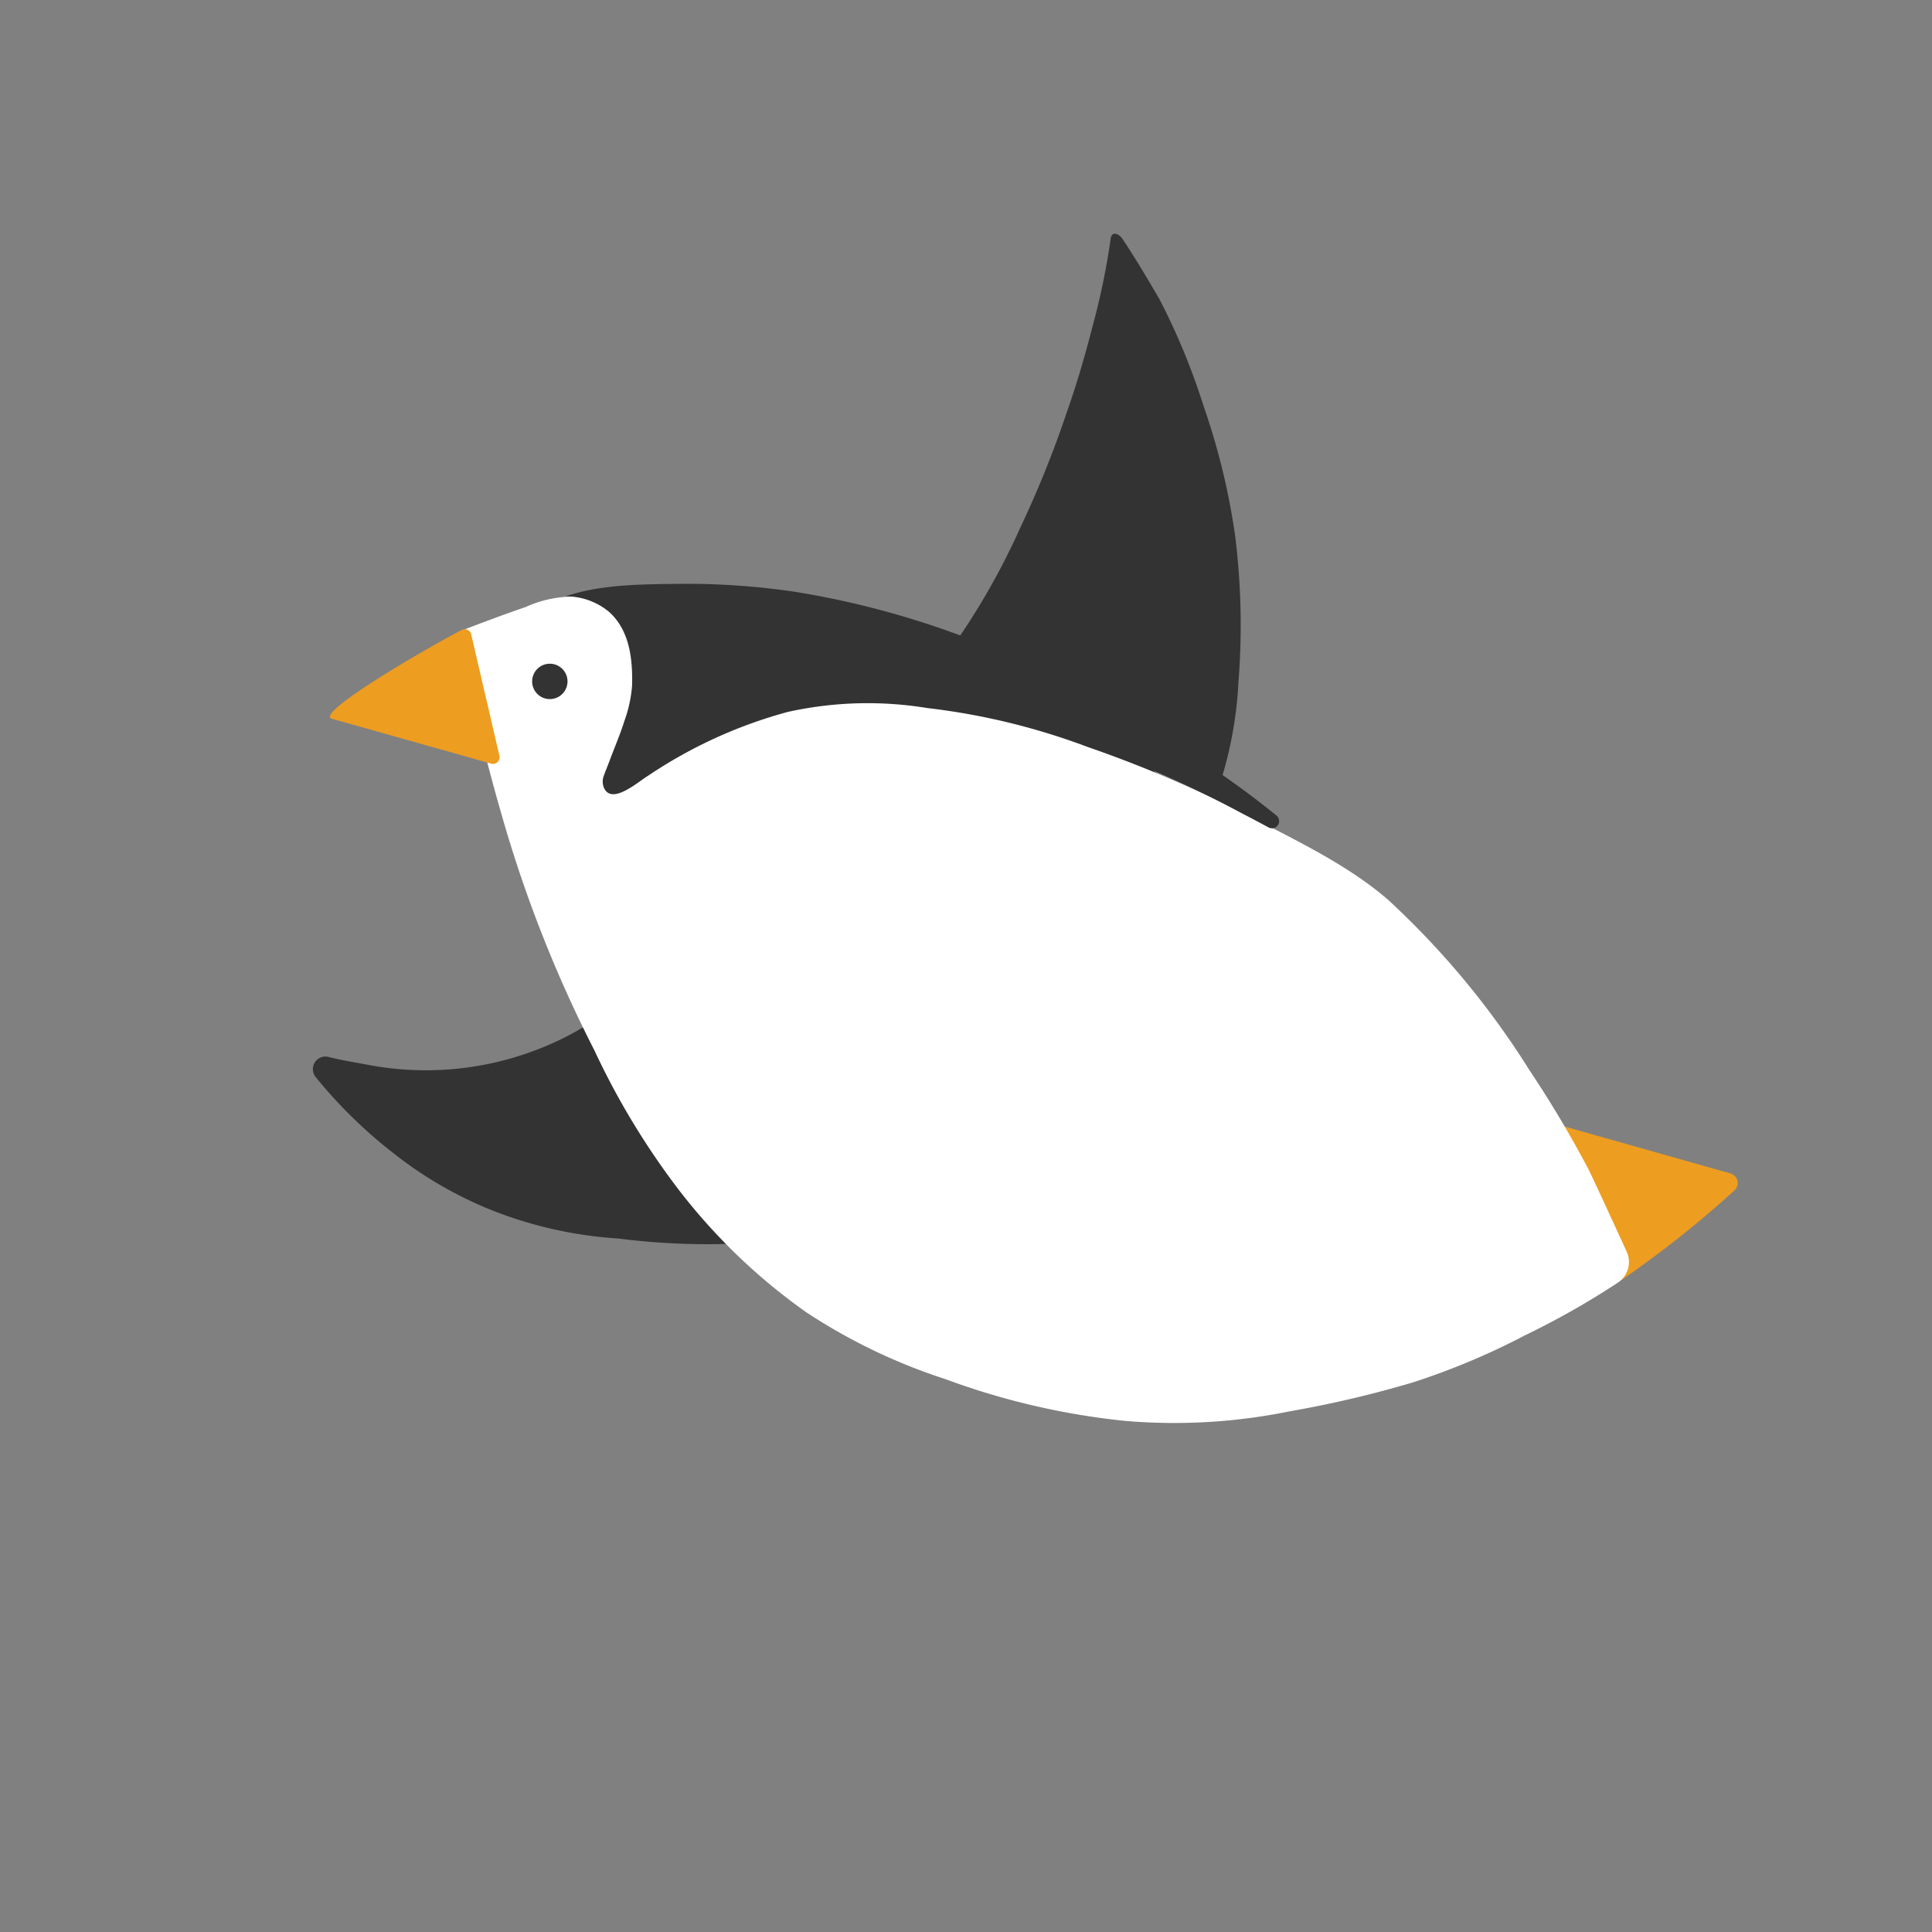
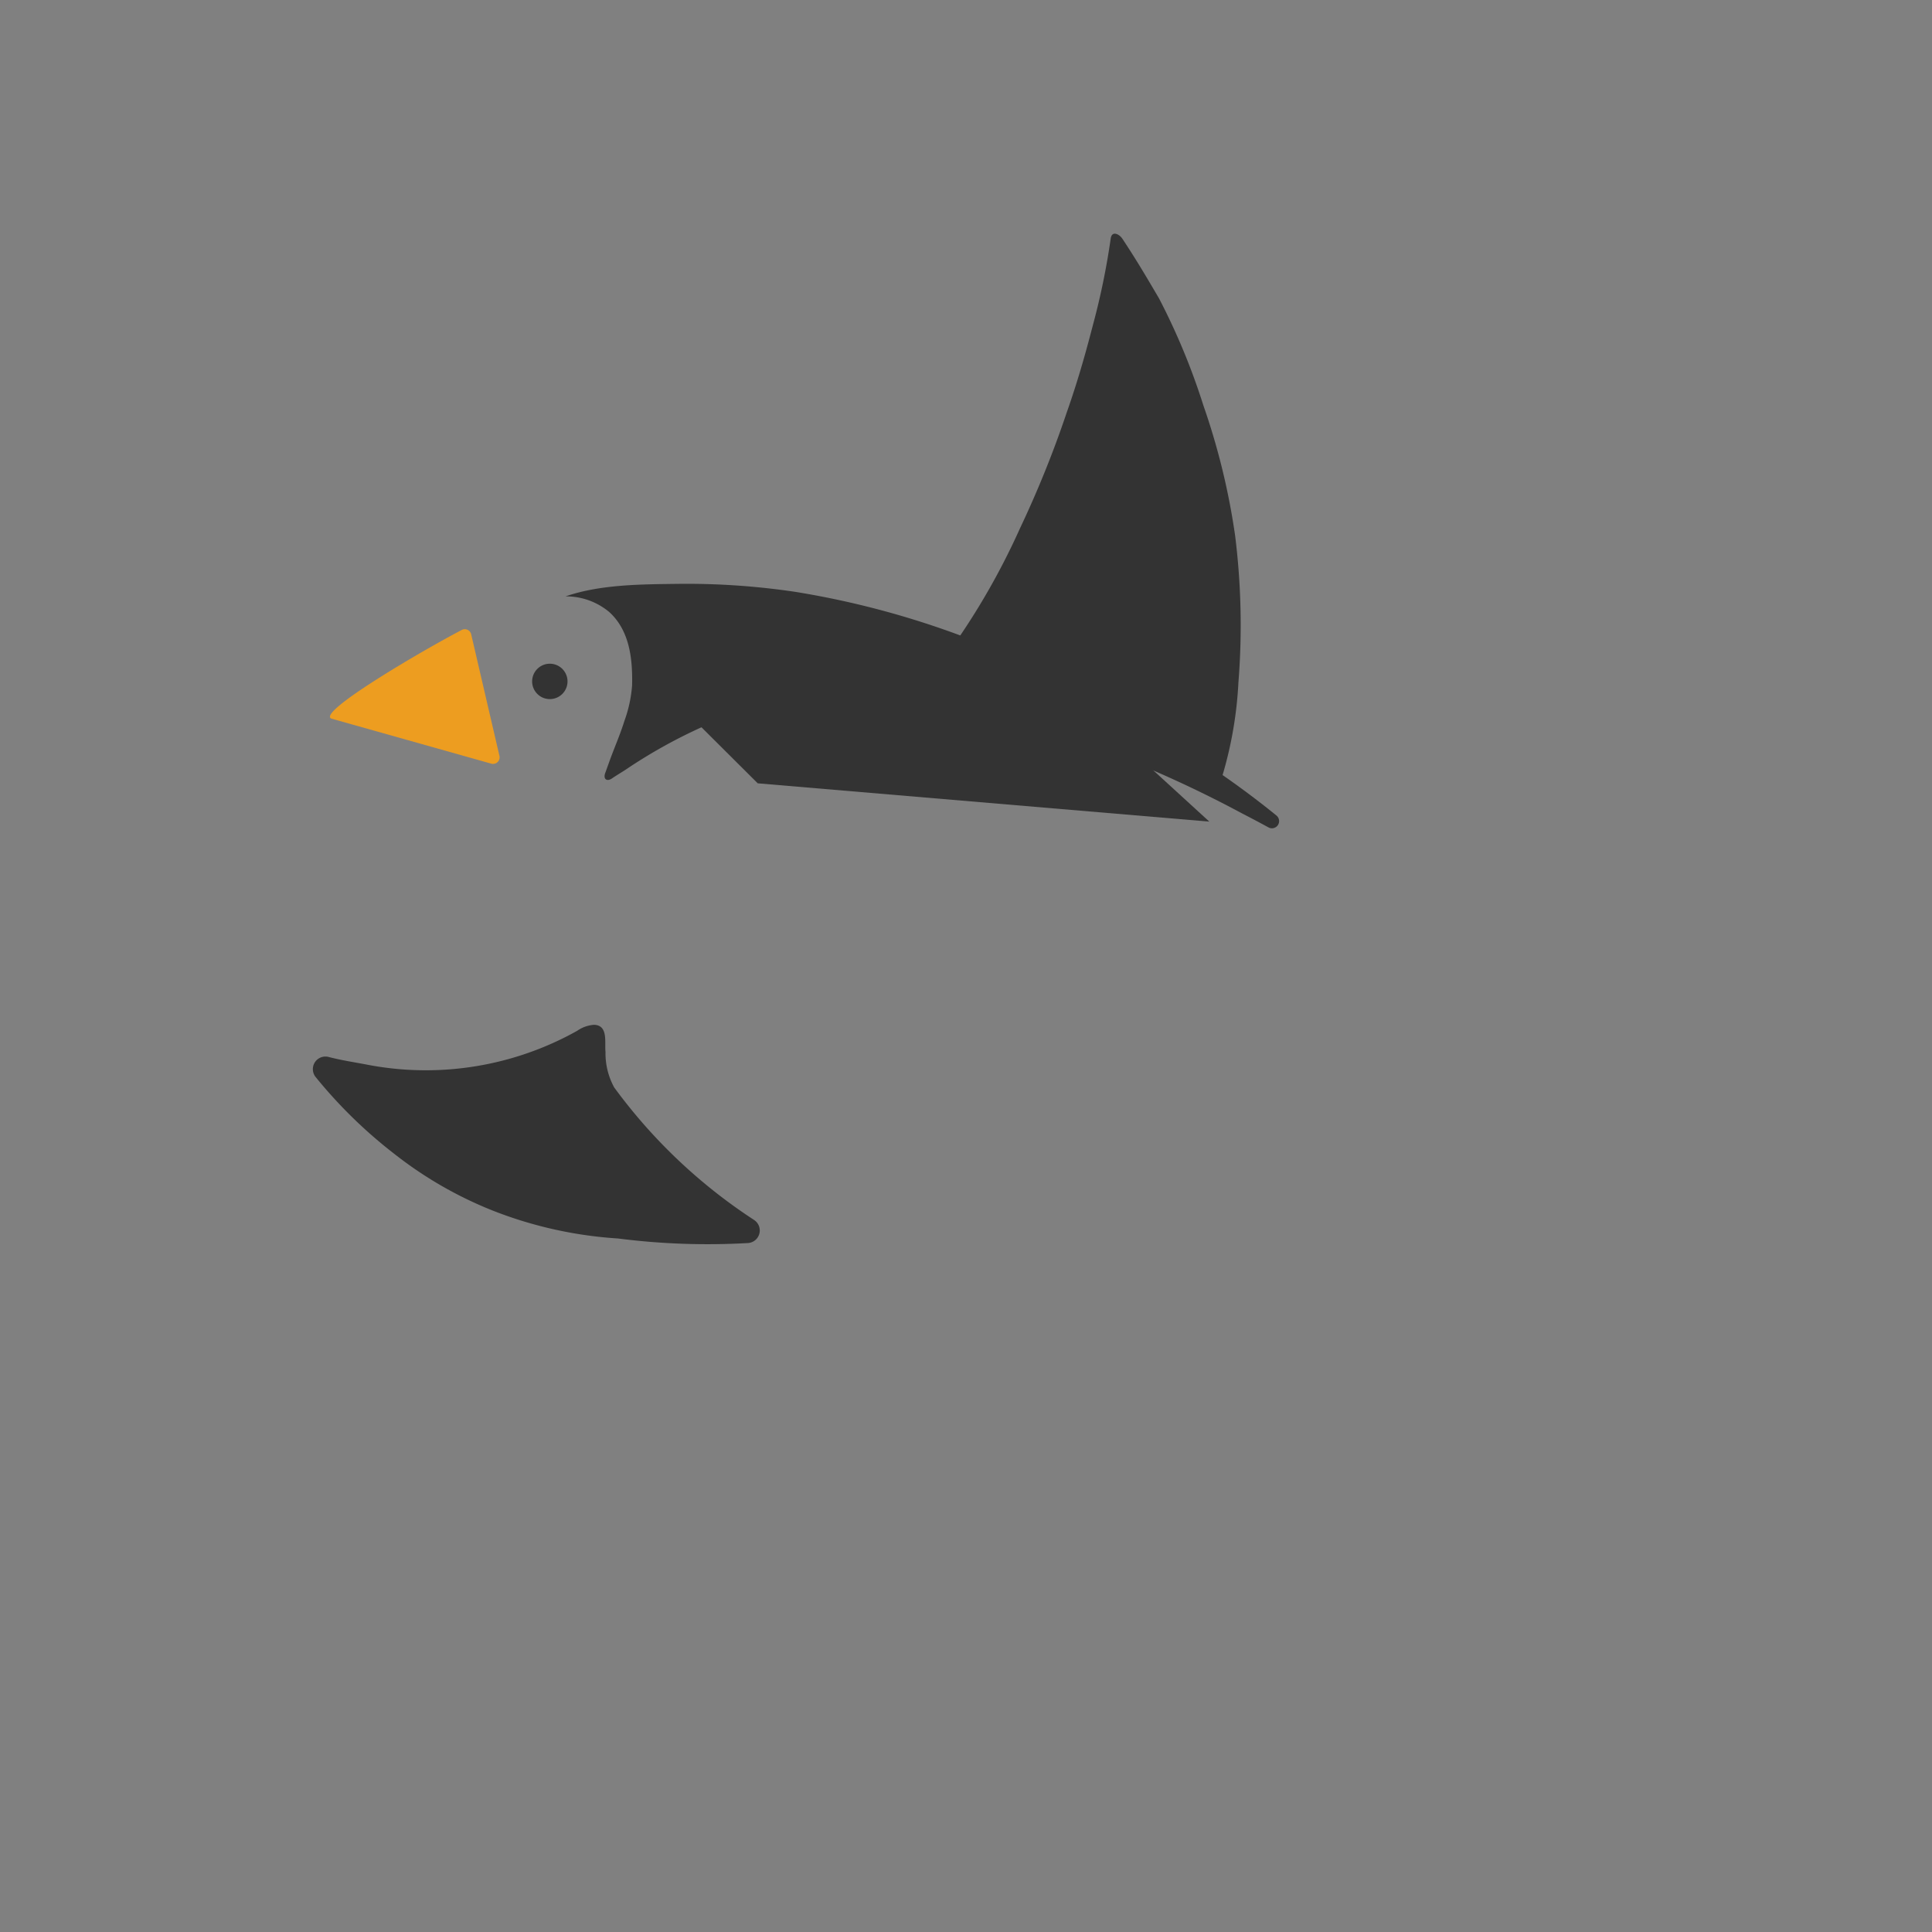
<svg xmlns="http://www.w3.org/2000/svg" width="144.354" height="144.354" viewBox="0 0 144.354 144.354">
  <rect x="0" y="0" width="144.354" height="144.354" fill="#808080" stroke="none" />
  <defs>
    <clipPath id="clip-path">
      <rect id="長方形_7827" data-name="長方形 7827" width="131.344" height="131.344" fill="none" />
    </clipPath>
  </defs>
  <g id="グループ_139819" data-name="グループ 139819" transform="matrix(-0.995, -0.105, 0.105, -0.995, 130.624, 144.354)">
    <g id="グループ_137821" data-name="グループ 137821" transform="translate(0)" clip-path="url(#clip-path)">
-       <path id="パス_24630" data-name="パス 24630" d="M43.379,11.426s4.326-8.537,2.7-10.854S33.838,3.739,33.838,3.739L0,4.434l10.468,7.726L34.429,13.55Z" transform="translate(48.725 73.806)" fill="#333" />
-       <path id="パス_24631" data-name="パス 24631" d="M7.666.268A79.021,79.021,0,0,0,.19,7.628.745.745,0,0,0,.618,8.859l14.3,2.463a.6.6,0,0,0,.588-.945A116.856,116.856,0,0,1,8.934.394.783.783,0,0,0,7.675.258l-.009.01" transform="translate(6.648 47.338)" fill="#ed9d20" />
+       <path id="パス_24630" data-name="パス 24630" d="M43.379,11.426S33.838,3.739,33.838,3.739L0,4.434l10.468,7.726L34.429,13.55Z" transform="translate(48.725 73.806)" fill="#333" />
      <path id="パス_24632" data-name="パス 24632" d="M11.92,11.194a5.3,5.3,0,0,1,.935,2.583c.152.7-.01,2,1.055,1.928a2.485,2.485,0,0,0,1.217-.581,23.137,23.137,0,0,1,15.255-4.165c1,.086,1.993.125,2.994.276a.939.939,0,0,0,.8-1.6,35.458,35.458,0,0,0-6.413-5.067,29.5,29.5,0,0,0-7.791-3.459,30.838,30.838,0,0,0-9.5-1.086A52.676,52.676,0,0,0,.794.7.94.94,0,0,0,.512,2.469l.386.2a40.019,40.019,0,0,1,11.021,8.528" transform="translate(78.908 42.624)" fill="#333" />
      <path id="パス_24633" data-name="パス 24633" d="M21.677,7.532C14.69,4.274,6.929,4.945,1.127.093A.394.394,0,0,0,.482.344,29.5,29.5,0,0,0,.029,7.356a53.972,53.972,0,0,0,1.4,10.9,51.782,51.782,0,0,0,3.372,9.4,49.994,49.994,0,0,0,4.128,7.595c1.1,1.492,2.016,2.727,3.2,4.158.253.306.824.534.863-.056h0a54.107,54.107,0,0,1,.631-6.509c.25-1.643.608-3.992,1.271-6.772A78.859,78.859,0,0,1,17.457,17.1a53.1,53.1,0,0,1,4.22-9.566" transform="translate(47.626 81.443)" fill="#333" />
-       <path id="パス_24634" data-name="パス 24634" d="M31.228,45.7A92.023,92.023,0,0,0,44.26,49.76a50.488,50.488,0,0,0,12.2,1.63,27.509,27.509,0,0,0,10.333-1.383,35.029,35.029,0,0,0,9.858-5.822c.66-.488,2.452-2.489,3.183-1.276a1.2,1.2,0,0,1,.118.921c-.467,1.8-1.169,3.542-1.517,5.371a8.105,8.105,0,0,0,.433,5.038,4.968,4.968,0,0,0,3.891,2.707,8.671,8.671,0,0,0,4.32-1.2c1.421-.662,2.824-1.363,4.221-2.071a.762.762,0,0,0,.385-.894Q89.8,46.432,87.3,40.293A96.728,96.728,0,0,0,78.5,23.36a56.656,56.656,0,0,0-7.114-9.437A44.075,44.075,0,0,0,60.705,5.565,42.843,42.843,0,0,0,49.84,1.69,54.633,54.633,0,0,0,36.145,0,43.267,43.267,0,0,0,24.033,2a81.714,81.714,0,0,0-8.887,3.1A53.157,53.157,0,0,0,7.175,9.476a60.339,60.339,0,0,0-6.5,4.65A1.848,1.848,0,0,0,.259,16.5c1.163,1.963,3.219,5.425,3.518,5.871A84.031,84.031,0,0,0,8.9,29.214,62.168,62.168,0,0,0,20.72,40.749c3.091,2.167,6.994,3.587,10.509,4.956m53.345,4.226c.71,0,.723-.272.821.431,0,.71.043.329-.66.426-.71,0-.539.5-.637-.207,0-.71-.228-.554.475-.652Z" transform="translate(14.101 33.074)" fill="#fff" />
      <path id="パス_24635" data-name="パス 24635" d="M32.334,8.193c-1.311.092-2.635.02-3.946.111h-.039A51.829,51.829,0,0,1,16,6.685,87.184,87.184,0,0,1,2.8,2.477q-1.033-.4-2.055-.825a.536.536,0,0,0-.5.942l.084.056a67.225,67.225,0,0,0,7.02,3.972,92.271,92.271,0,0,0,12.677,5.334,65.188,65.188,0,0,0,17.7,3.482,54.906,54.906,0,0,0,8.808-.328c2.709-.32,5.756-.647,8.228-1.808a5.023,5.023,0,0,1-3.361-.816c-1.673-1.221-2.117-3.321-2.277-5.272A9.95,9.95,0,0,1,49.42,4.5c.207-1.041.534-2.054.786-3.078L50.434.49c.118-.482-.205-.633-.544-.344-.379.324-.788.612-1.166.94a38.6,38.6,0,0,1-9.983,5.987c-.019.008-.039.015-.059.021a26.6,26.6,0,0,1-6.349,1.1" transform="translate(43.537 76.62)" fill="#333" />
      <path id="パス_24636" data-name="パス 24636" d="M1.413,2.639a1.321,1.321,0,1,1,1.226-1.41,1.321,1.321,0,0,1-1.226,1.41Z" transform="translate(97.481 82.163)" fill="#333" />
      <path id="パス_24641" data-name="パス 24641" d="M3.079,9.457a.489.489,0,0,0,.732.249c2.8-1.858,10.18-7.295,8.981-7.609L.573.007A.49.49,0,0,0,.028.65Z" transform="translate(101.933 76.91)" fill="#ed9d20" />
    </g>
  </g>
</svg>